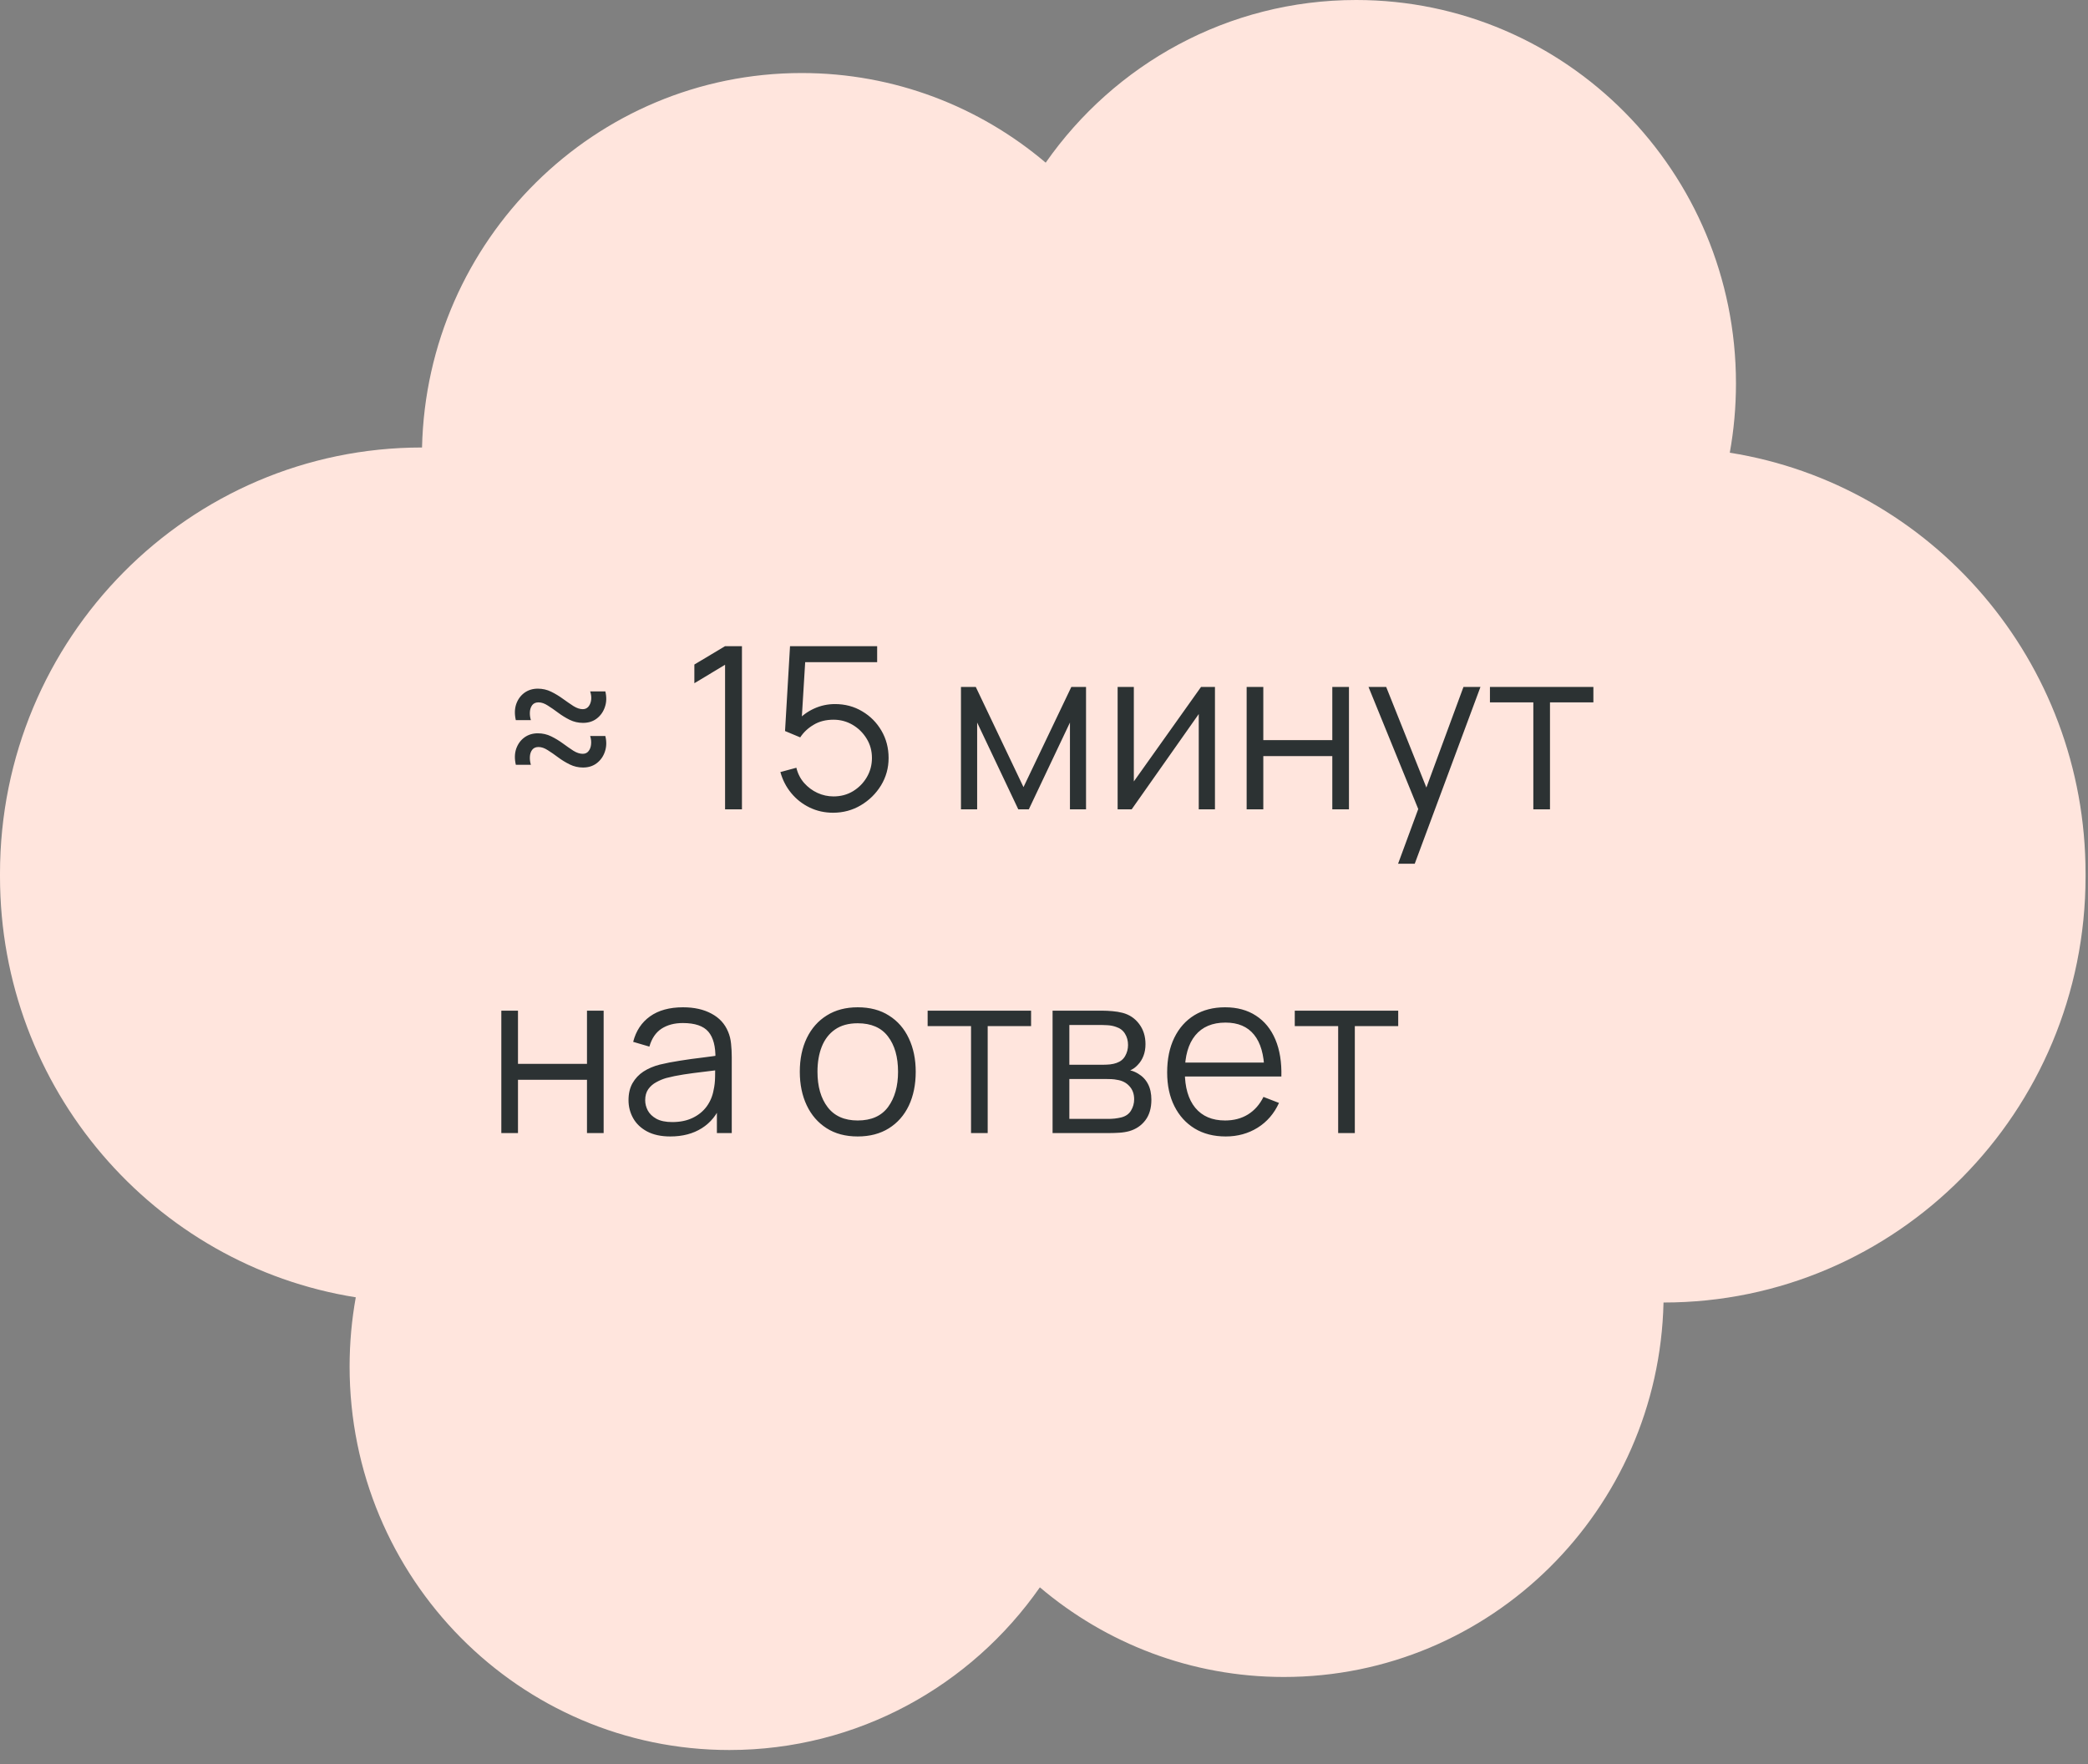
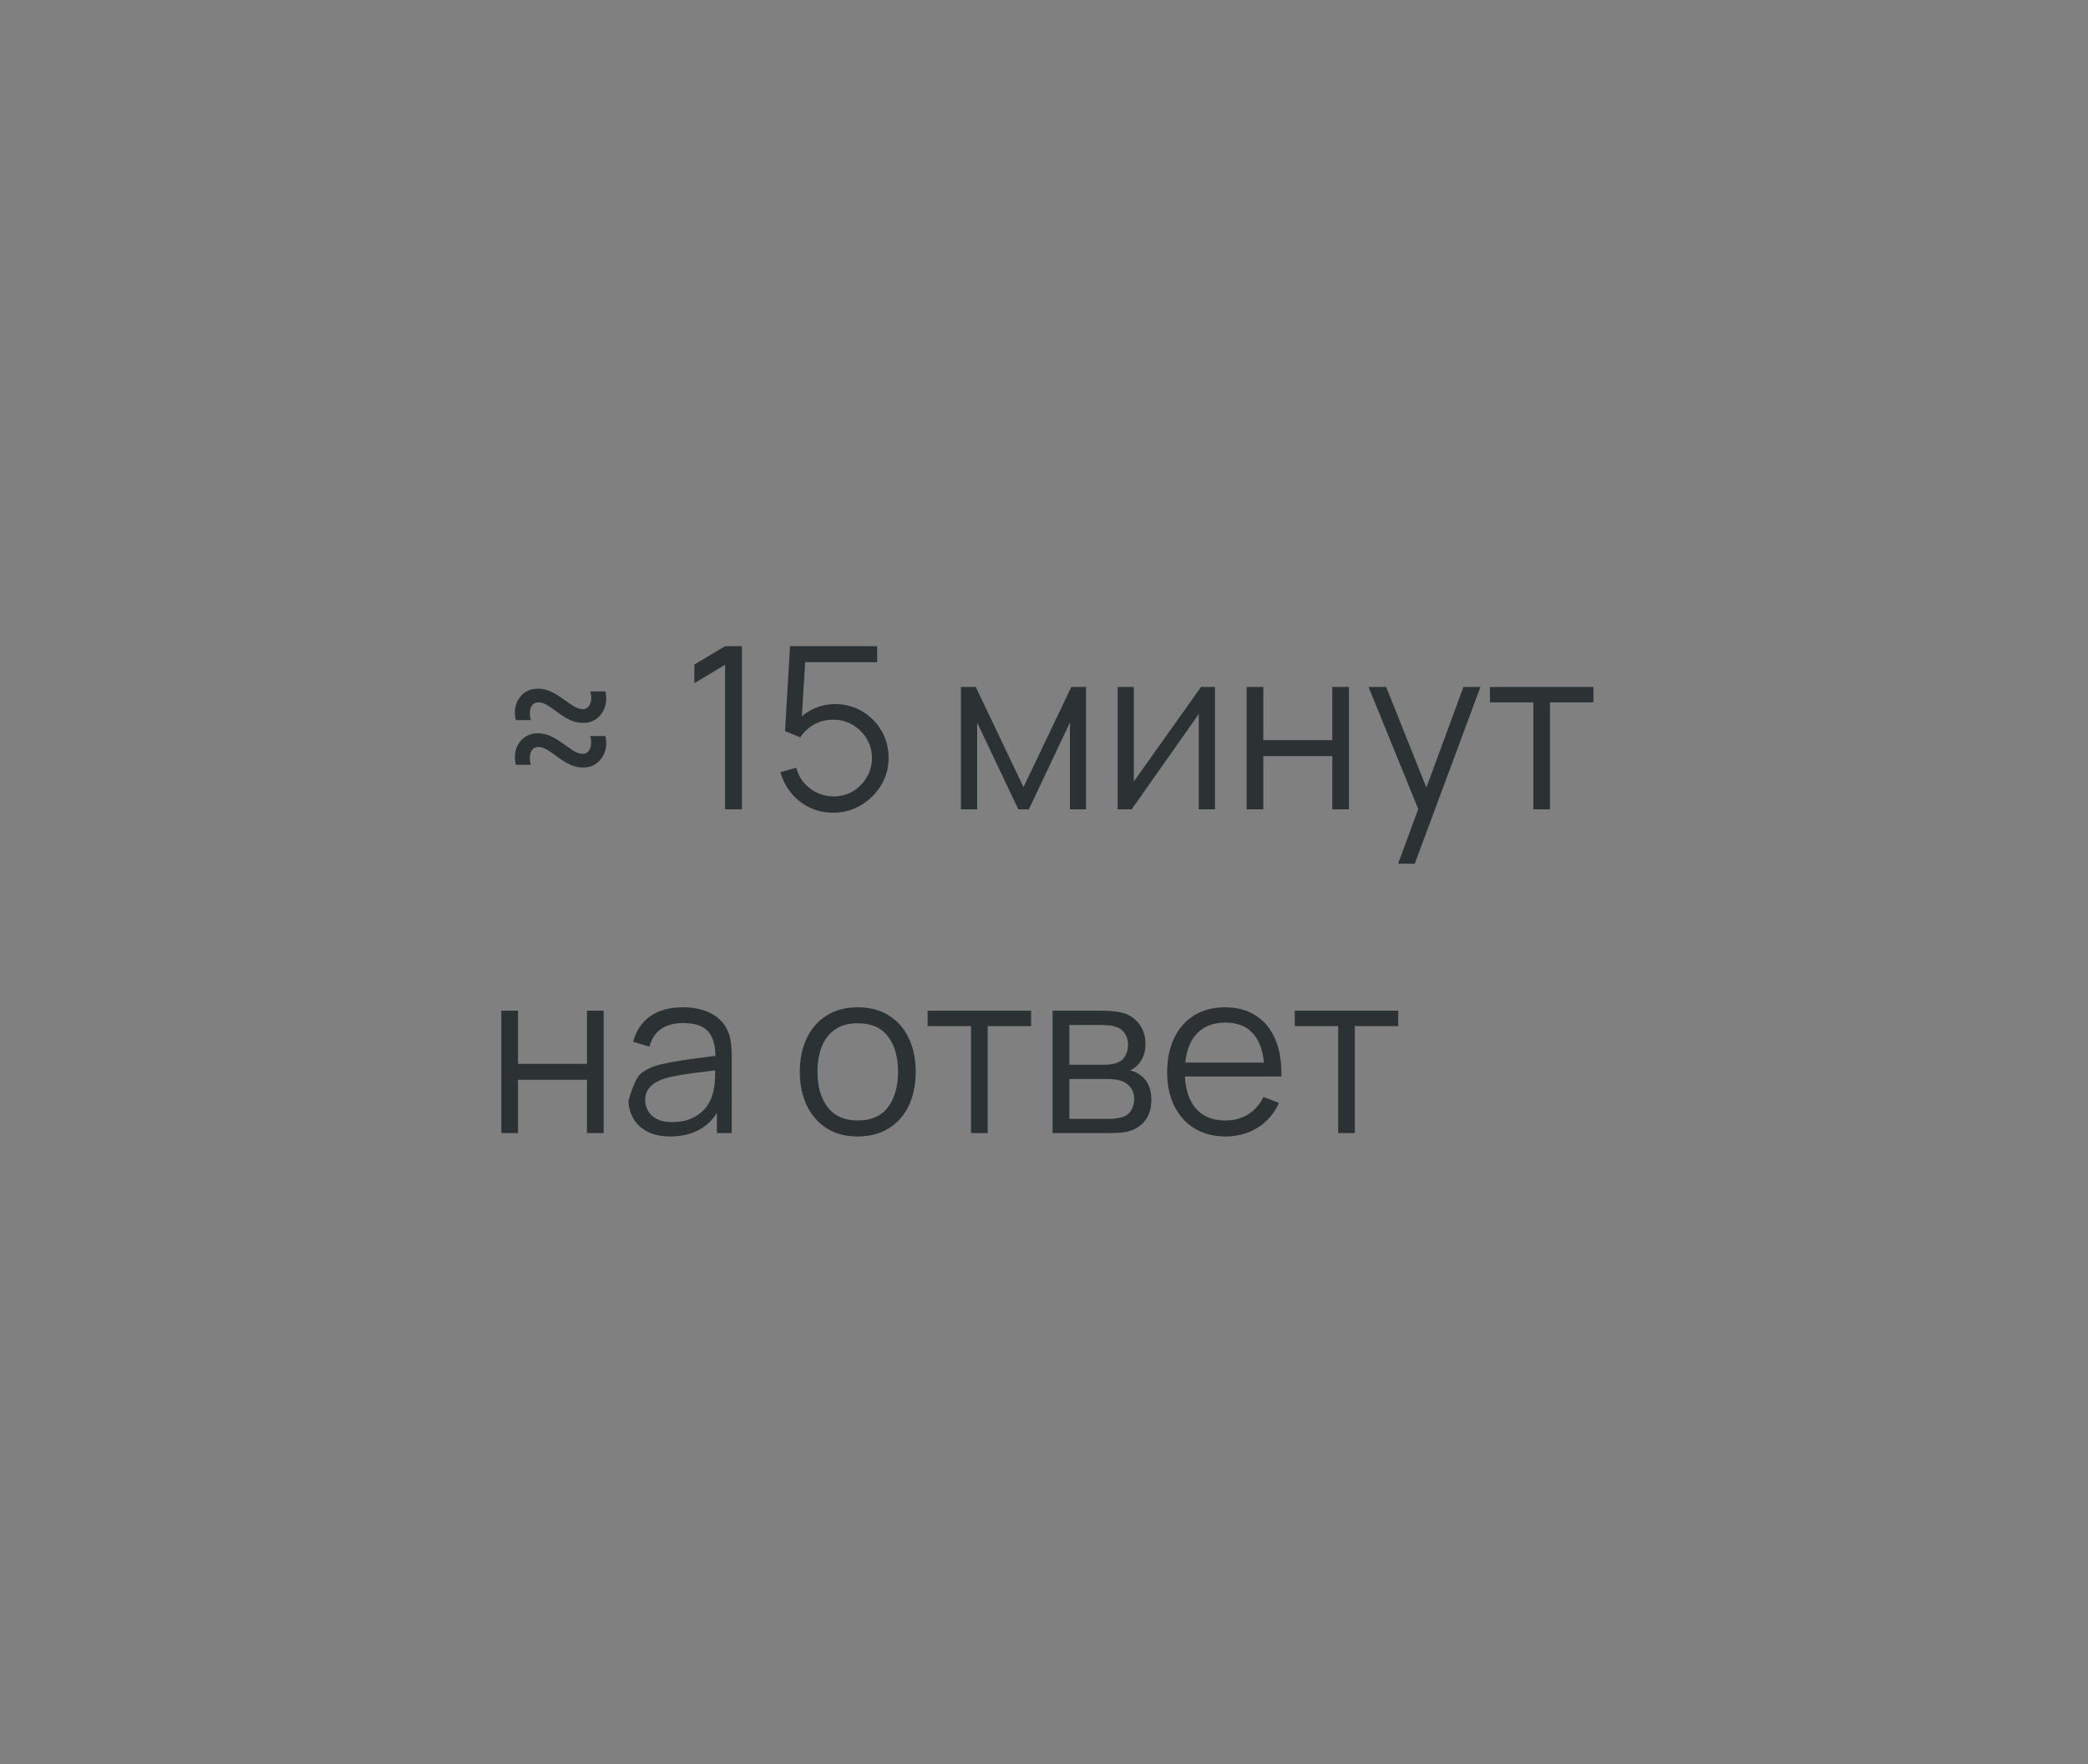
<svg xmlns="http://www.w3.org/2000/svg" width="129" height="109" viewBox="0 0 129 109" fill="none">
  <rect x="0" y="0" width="129" height="109" fill="#808080" stroke="none" />
-   <path fill-rule="evenodd" clip-rule="evenodd" d="M102.775 80.469H102.782C117.178 80.469 128.849 68.685 128.849 54.147C128.849 54.117 128.849 54.087 128.849 54.058C128.849 54.028 128.849 53.998 128.849 53.968C128.849 40.835 119.324 29.948 106.869 27.968C107.12 26.58 107.251 25.15 107.251 23.689C107.251 10.606 96.747 0 83.789 0C75.861 0 68.852 3.971 64.605 10.05C60.528 6.594 55.269 4.512 49.529 4.512C36.755 4.512 26.366 14.819 26.074 27.646H26.068C11.671 27.646 4.36547e-06 39.431 3.09458e-06 53.968C3.09198e-06 53.998 5.20116e-05 54.027 0 54.057C4.99522e-05 54.087 0 54.117 0 54.147C0 67.281 9.525 78.167 21.981 80.147C21.73 81.535 21.599 82.965 21.599 84.426C21.599 97.509 32.103 108.115 45.06 108.115C52.988 108.115 59.998 104.145 64.245 98.065C68.322 101.521 73.58 103.603 79.32 103.603C92.094 103.603 102.483 93.296 102.775 80.469Z" fill="#FFE5DD" />
-   <path d="M36.02 44.659C35.726 44.659 35.451 44.596 35.194 44.47C34.942 44.344 34.704 44.197 34.48 44.029C34.256 43.861 34.044 43.714 33.843 43.588C33.642 43.457 33.451 43.392 33.269 43.392C33.096 43.392 32.966 43.45 32.877 43.567C32.793 43.684 32.746 43.826 32.737 43.994C32.728 44.162 32.749 44.328 32.8 44.491H31.869C31.785 44.127 31.792 43.798 31.89 43.504C31.993 43.21 32.161 42.977 32.394 42.804C32.632 42.631 32.91 42.545 33.227 42.545C33.521 42.545 33.796 42.608 34.053 42.734C34.31 42.86 34.552 43.007 34.781 43.175C35.014 43.343 35.231 43.492 35.432 43.623C35.637 43.749 35.826 43.812 35.999 43.812C36.214 43.812 36.368 43.7 36.461 43.476C36.554 43.252 36.554 42.998 36.461 42.713H37.399C37.483 43.063 37.474 43.385 37.371 43.679C37.273 43.973 37.105 44.211 36.867 44.393C36.634 44.57 36.351 44.659 36.02 44.659ZM36.02 47.417C35.731 47.417 35.458 47.354 35.201 47.228C34.944 47.102 34.704 46.955 34.48 46.787C34.256 46.619 34.044 46.472 33.843 46.346C33.642 46.215 33.451 46.15 33.269 46.15C33.096 46.15 32.966 46.208 32.877 46.325C32.793 46.437 32.746 46.579 32.737 46.752C32.728 46.92 32.749 47.086 32.8 47.249H31.869C31.785 46.885 31.792 46.556 31.89 46.262C31.993 45.968 32.161 45.735 32.394 45.562C32.632 45.389 32.91 45.303 33.227 45.303C33.521 45.303 33.796 45.366 34.053 45.492C34.31 45.618 34.552 45.765 34.781 45.933C35.01 46.101 35.224 46.25 35.425 46.381C35.63 46.507 35.822 46.57 35.999 46.57C36.158 46.57 36.279 46.514 36.363 46.402C36.452 46.29 36.503 46.152 36.517 45.989C36.536 45.821 36.517 45.648 36.461 45.471H37.399C37.483 45.816 37.474 46.138 37.371 46.437C37.273 46.731 37.105 46.969 36.867 47.151C36.634 47.328 36.351 47.417 36.02 47.417ZM44.796 50V41.068L42.899 42.209V41.054L44.796 39.92H45.839V50H44.796ZM51.469 50.21C50.946 50.21 50.463 50.103 50.02 49.888C49.576 49.673 49.198 49.377 48.886 48.999C48.573 48.621 48.349 48.187 48.214 47.697L49.201 47.431C49.289 47.795 49.45 48.11 49.684 48.376C49.917 48.637 50.19 48.84 50.503 48.985C50.82 49.13 51.151 49.202 51.497 49.202C51.945 49.202 52.346 49.095 52.701 48.88C53.06 48.661 53.345 48.371 53.555 48.012C53.765 47.653 53.87 47.258 53.87 46.829C53.87 46.386 53.76 45.987 53.541 45.632C53.321 45.273 53.032 44.988 52.673 44.778C52.313 44.568 51.921 44.463 51.497 44.463C51.021 44.463 50.61 44.568 50.265 44.778C49.919 44.983 49.644 45.242 49.439 45.555L48.501 45.163L48.809 39.92H54.192V40.907H49.264L49.775 40.424L49.502 44.897L49.243 44.554C49.532 44.223 49.882 43.964 50.293 43.777C50.703 43.59 51.135 43.497 51.588 43.497C52.208 43.497 52.768 43.646 53.268 43.945C53.767 44.239 54.164 44.638 54.458 45.142C54.752 45.646 54.899 46.208 54.899 46.829C54.899 47.445 54.742 48.01 54.43 48.523C54.117 49.032 53.702 49.44 53.184 49.748C52.666 50.056 52.094 50.21 51.469 50.21ZM59.37 50V42.44H60.286L63.233 48.628L66.188 42.44H67.097V50H66.103V44.638L63.562 50H62.911L60.37 44.638V50H59.37ZM75.062 42.44V50H74.061V44.113L69.917 50H69.049V42.44H70.05V48.278L74.201 42.44H75.062ZM77.02 50V42.44H78.049V45.723H82.312V42.44H83.341V50H82.312V46.71H78.049V50H77.02ZM86.376 53.36L87.839 49.391L87.86 50.567L84.549 42.44H85.641L88.357 49.237H87.909L90.415 42.44H91.465L87.405 53.36H86.376ZM94.732 50V43.392H92.051V42.44H98.442V43.392H95.761V50H94.732ZM30.973 70V62.44H32.002V65.723H36.265V62.44H37.294V70H36.265V66.71H32.002V70H30.973ZM41.414 70.21C40.845 70.21 40.367 70.107 39.98 69.902C39.597 69.697 39.31 69.424 39.118 69.083C38.927 68.742 38.831 68.371 38.831 67.97C38.831 67.559 38.913 67.209 39.077 66.92C39.245 66.626 39.471 66.386 39.755 66.199C40.045 66.012 40.379 65.87 40.757 65.772C41.139 65.679 41.562 65.597 42.023 65.527C42.49 65.452 42.945 65.389 43.389 65.338C43.837 65.282 44.228 65.228 44.565 65.177L44.2 65.401C44.215 64.654 44.07 64.101 43.767 63.742C43.463 63.383 42.936 63.203 42.184 63.203C41.666 63.203 41.228 63.32 40.868 63.553C40.514 63.786 40.264 64.155 40.12 64.659L39.118 64.365C39.291 63.688 39.639 63.163 40.161 62.79C40.684 62.417 41.363 62.23 42.199 62.23C42.889 62.23 43.475 62.361 43.956 62.622C44.441 62.879 44.784 63.252 44.984 63.742C45.078 63.961 45.139 64.206 45.166 64.477C45.194 64.748 45.209 65.023 45.209 65.303V70H44.291V68.103L44.557 68.215C44.301 68.864 43.902 69.358 43.361 69.699C42.819 70.04 42.17 70.21 41.414 70.21ZM41.533 69.321C42.014 69.321 42.434 69.235 42.794 69.062C43.153 68.889 43.442 68.654 43.661 68.355C43.881 68.052 44.023 67.711 44.089 67.333C44.145 67.09 44.175 66.824 44.179 66.535C44.184 66.241 44.187 66.022 44.187 65.877L44.578 66.08C44.228 66.127 43.848 66.173 43.438 66.22C43.032 66.267 42.63 66.32 42.233 66.381C41.842 66.442 41.487 66.514 41.169 66.598C40.955 66.659 40.747 66.745 40.547 66.857C40.346 66.964 40.18 67.109 40.05 67.291C39.923 67.473 39.861 67.699 39.861 67.97C39.861 68.189 39.914 68.402 40.022 68.607C40.133 68.812 40.311 68.983 40.553 69.118C40.801 69.253 41.127 69.321 41.533 69.321ZM52.99 70.21C52.239 70.21 51.597 70.04 51.066 69.699C50.533 69.358 50.125 68.887 49.84 68.285C49.556 67.683 49.413 66.992 49.413 66.213C49.413 65.42 49.558 64.724 49.847 64.127C50.137 63.53 50.547 63.065 51.08 62.734C51.616 62.398 52.253 62.23 52.99 62.23C53.746 62.23 54.391 62.4 54.922 62.741C55.459 63.077 55.867 63.546 56.148 64.148C56.432 64.745 56.575 65.434 56.575 66.213C56.575 67.006 56.432 67.704 56.148 68.306C55.863 68.903 55.452 69.37 54.916 69.706C54.379 70.042 53.737 70.21 52.99 70.21ZM52.99 69.223C53.831 69.223 54.456 68.945 54.867 68.39C55.277 67.83 55.483 67.104 55.483 66.213C55.483 65.298 55.275 64.57 54.859 64.029C54.449 63.488 53.826 63.217 52.99 63.217C52.426 63.217 51.959 63.345 51.59 63.602C51.227 63.854 50.953 64.206 50.772 64.659C50.594 65.107 50.505 65.625 50.505 66.213C50.505 67.123 50.715 67.853 51.136 68.404C51.556 68.95 52.174 69.223 52.99 69.223ZM59.992 70V63.392H57.311V62.44H63.702V63.392H61.021V70H59.992ZM65.03 70V62.44H68.145C68.303 62.44 68.495 62.449 68.719 62.468C68.947 62.487 69.16 62.522 69.356 62.573C69.78 62.685 70.121 62.914 70.378 63.259C70.639 63.604 70.77 64.02 70.77 64.505C70.77 64.776 70.728 65.018 70.644 65.233C70.564 65.443 70.45 65.625 70.301 65.779C70.231 65.858 70.154 65.928 70.07 65.989C69.986 66.045 69.904 66.092 69.825 66.129C69.974 66.157 70.135 66.222 70.308 66.325C70.578 66.484 70.784 66.698 70.924 66.969C71.064 67.235 71.134 67.559 71.134 67.942C71.134 68.46 71.01 68.882 70.763 69.209C70.515 69.536 70.184 69.76 69.769 69.881C69.582 69.932 69.379 69.965 69.16 69.979C68.945 69.993 68.742 70 68.551 70H65.03ZM66.066 69.125H68.502C68.6 69.125 68.723 69.118 68.873 69.104C69.022 69.085 69.155 69.062 69.272 69.034C69.547 68.964 69.748 68.824 69.874 68.614C70.004 68.399 70.07 68.166 70.07 67.914C70.07 67.583 69.972 67.312 69.776 67.102C69.584 66.887 69.328 66.757 69.006 66.71C68.898 66.687 68.786 66.673 68.67 66.668C68.553 66.663 68.448 66.661 68.355 66.661H66.066V69.125ZM66.066 65.779H68.18C68.301 65.779 68.436 65.772 68.586 65.758C68.74 65.739 68.873 65.709 68.985 65.667C69.227 65.583 69.405 65.438 69.517 65.233C69.633 65.028 69.692 64.804 69.692 64.561C69.692 64.295 69.629 64.062 69.503 63.861C69.381 63.66 69.197 63.52 68.95 63.441C68.782 63.38 68.6 63.345 68.404 63.336C68.212 63.327 68.091 63.322 68.04 63.322H66.066V65.779ZM75.728 70.21C74.99 70.21 74.351 70.047 73.81 69.72C73.273 69.393 72.856 68.934 72.557 68.341C72.258 67.748 72.109 67.053 72.109 66.255C72.109 65.429 72.256 64.715 72.55 64.113C72.844 63.511 73.257 63.047 73.789 62.72C74.326 62.393 74.958 62.23 75.686 62.23C76.433 62.23 77.07 62.403 77.597 62.748C78.124 63.089 78.523 63.579 78.794 64.218C79.064 64.857 79.188 65.62 79.165 66.507H78.115V66.143C78.096 65.163 77.884 64.423 77.478 63.924C77.076 63.425 76.489 63.175 75.714 63.175C74.902 63.175 74.279 63.439 73.845 63.966C73.415 64.493 73.201 65.245 73.201 66.22C73.201 67.172 73.415 67.912 73.845 68.439C74.279 68.962 74.892 69.223 75.686 69.223C76.227 69.223 76.698 69.099 77.1 68.852C77.506 68.6 77.826 68.238 78.059 67.767L79.018 68.138C78.719 68.796 78.278 69.307 77.695 69.671C77.116 70.03 76.46 70.21 75.728 70.21ZM72.837 66.507V65.646H78.612V66.507H72.837ZM82.674 70V63.392H79.993V62.44H86.384V63.392H83.703V70H82.674Z" fill="#2C3233" />
+   <path d="M36.02 44.659C35.726 44.659 35.451 44.596 35.194 44.47C34.942 44.344 34.704 44.197 34.48 44.029C34.256 43.861 34.044 43.714 33.843 43.588C33.642 43.457 33.451 43.392 33.269 43.392C33.096 43.392 32.966 43.45 32.877 43.567C32.793 43.684 32.746 43.826 32.737 43.994C32.728 44.162 32.749 44.328 32.8 44.491H31.869C31.785 44.127 31.792 43.798 31.89 43.504C31.993 43.21 32.161 42.977 32.394 42.804C32.632 42.631 32.91 42.545 33.227 42.545C33.521 42.545 33.796 42.608 34.053 42.734C34.31 42.86 34.552 43.007 34.781 43.175C35.014 43.343 35.231 43.492 35.432 43.623C35.637 43.749 35.826 43.812 35.999 43.812C36.214 43.812 36.368 43.7 36.461 43.476C36.554 43.252 36.554 42.998 36.461 42.713H37.399C37.483 43.063 37.474 43.385 37.371 43.679C37.273 43.973 37.105 44.211 36.867 44.393C36.634 44.57 36.351 44.659 36.02 44.659ZM36.02 47.417C35.731 47.417 35.458 47.354 35.201 47.228C34.944 47.102 34.704 46.955 34.48 46.787C34.256 46.619 34.044 46.472 33.843 46.346C33.642 46.215 33.451 46.15 33.269 46.15C33.096 46.15 32.966 46.208 32.877 46.325C32.793 46.437 32.746 46.579 32.737 46.752C32.728 46.92 32.749 47.086 32.8 47.249H31.869C31.785 46.885 31.792 46.556 31.89 46.262C31.993 45.968 32.161 45.735 32.394 45.562C32.632 45.389 32.91 45.303 33.227 45.303C33.521 45.303 33.796 45.366 34.053 45.492C34.31 45.618 34.552 45.765 34.781 45.933C35.01 46.101 35.224 46.25 35.425 46.381C35.63 46.507 35.822 46.57 35.999 46.57C36.158 46.57 36.279 46.514 36.363 46.402C36.452 46.29 36.503 46.152 36.517 45.989C36.536 45.821 36.517 45.648 36.461 45.471H37.399C37.483 45.816 37.474 46.138 37.371 46.437C37.273 46.731 37.105 46.969 36.867 47.151C36.634 47.328 36.351 47.417 36.02 47.417ZM44.796 50V41.068L42.899 42.209V41.054L44.796 39.92H45.839V50H44.796ZM51.469 50.21C50.946 50.21 50.463 50.103 50.02 49.888C49.576 49.673 49.198 49.377 48.886 48.999C48.573 48.621 48.349 48.187 48.214 47.697L49.201 47.431C49.289 47.795 49.45 48.11 49.684 48.376C49.917 48.637 50.19 48.84 50.503 48.985C50.82 49.13 51.151 49.202 51.497 49.202C51.945 49.202 52.346 49.095 52.701 48.88C53.06 48.661 53.345 48.371 53.555 48.012C53.765 47.653 53.87 47.258 53.87 46.829C53.87 46.386 53.76 45.987 53.541 45.632C53.321 45.273 53.032 44.988 52.673 44.778C52.313 44.568 51.921 44.463 51.497 44.463C51.021 44.463 50.61 44.568 50.265 44.778C49.919 44.983 49.644 45.242 49.439 45.555L48.501 45.163L48.809 39.92H54.192V40.907H49.264L49.775 40.424L49.502 44.897L49.243 44.554C49.532 44.223 49.882 43.964 50.293 43.777C50.703 43.59 51.135 43.497 51.588 43.497C52.208 43.497 52.768 43.646 53.268 43.945C53.767 44.239 54.164 44.638 54.458 45.142C54.752 45.646 54.899 46.208 54.899 46.829C54.899 47.445 54.742 48.01 54.43 48.523C54.117 49.032 53.702 49.44 53.184 49.748C52.666 50.056 52.094 50.21 51.469 50.21ZM59.37 50V42.44H60.286L63.233 48.628L66.188 42.44H67.097V50H66.103V44.638L63.562 50H62.911L60.37 44.638V50H59.37ZM75.062 42.44V50H74.061V44.113L69.917 50H69.049V42.44H70.05V48.278L74.201 42.44H75.062ZM77.02 50V42.44H78.049V45.723H82.312V42.44H83.341V50H82.312V46.71H78.049V50H77.02ZM86.376 53.36L87.839 49.391L87.86 50.567L84.549 42.44H85.641L88.357 49.237H87.909L90.415 42.44H91.465L87.405 53.36H86.376ZM94.732 50V43.392H92.051V42.44H98.442V43.392H95.761V50H94.732ZM30.973 70V62.44H32.002V65.723H36.265V62.44H37.294V70H36.265V66.71H32.002V70H30.973ZM41.414 70.21C40.845 70.21 40.367 70.107 39.98 69.902C39.597 69.697 39.31 69.424 39.118 69.083C38.927 68.742 38.831 68.371 38.831 67.97C39.245 66.626 39.471 66.386 39.755 66.199C40.045 66.012 40.379 65.87 40.757 65.772C41.139 65.679 41.562 65.597 42.023 65.527C42.49 65.452 42.945 65.389 43.389 65.338C43.837 65.282 44.228 65.228 44.565 65.177L44.2 65.401C44.215 64.654 44.07 64.101 43.767 63.742C43.463 63.383 42.936 63.203 42.184 63.203C41.666 63.203 41.228 63.32 40.868 63.553C40.514 63.786 40.264 64.155 40.12 64.659L39.118 64.365C39.291 63.688 39.639 63.163 40.161 62.79C40.684 62.417 41.363 62.23 42.199 62.23C42.889 62.23 43.475 62.361 43.956 62.622C44.441 62.879 44.784 63.252 44.984 63.742C45.078 63.961 45.139 64.206 45.166 64.477C45.194 64.748 45.209 65.023 45.209 65.303V70H44.291V68.103L44.557 68.215C44.301 68.864 43.902 69.358 43.361 69.699C42.819 70.04 42.17 70.21 41.414 70.21ZM41.533 69.321C42.014 69.321 42.434 69.235 42.794 69.062C43.153 68.889 43.442 68.654 43.661 68.355C43.881 68.052 44.023 67.711 44.089 67.333C44.145 67.09 44.175 66.824 44.179 66.535C44.184 66.241 44.187 66.022 44.187 65.877L44.578 66.08C44.228 66.127 43.848 66.173 43.438 66.22C43.032 66.267 42.63 66.32 42.233 66.381C41.842 66.442 41.487 66.514 41.169 66.598C40.955 66.659 40.747 66.745 40.547 66.857C40.346 66.964 40.18 67.109 40.05 67.291C39.923 67.473 39.861 67.699 39.861 67.97C39.861 68.189 39.914 68.402 40.022 68.607C40.133 68.812 40.311 68.983 40.553 69.118C40.801 69.253 41.127 69.321 41.533 69.321ZM52.99 70.21C52.239 70.21 51.597 70.04 51.066 69.699C50.533 69.358 50.125 68.887 49.84 68.285C49.556 67.683 49.413 66.992 49.413 66.213C49.413 65.42 49.558 64.724 49.847 64.127C50.137 63.53 50.547 63.065 51.08 62.734C51.616 62.398 52.253 62.23 52.99 62.23C53.746 62.23 54.391 62.4 54.922 62.741C55.459 63.077 55.867 63.546 56.148 64.148C56.432 64.745 56.575 65.434 56.575 66.213C56.575 67.006 56.432 67.704 56.148 68.306C55.863 68.903 55.452 69.37 54.916 69.706C54.379 70.042 53.737 70.21 52.99 70.21ZM52.99 69.223C53.831 69.223 54.456 68.945 54.867 68.39C55.277 67.83 55.483 67.104 55.483 66.213C55.483 65.298 55.275 64.57 54.859 64.029C54.449 63.488 53.826 63.217 52.99 63.217C52.426 63.217 51.959 63.345 51.59 63.602C51.227 63.854 50.953 64.206 50.772 64.659C50.594 65.107 50.505 65.625 50.505 66.213C50.505 67.123 50.715 67.853 51.136 68.404C51.556 68.95 52.174 69.223 52.99 69.223ZM59.992 70V63.392H57.311V62.44H63.702V63.392H61.021V70H59.992ZM65.03 70V62.44H68.145C68.303 62.44 68.495 62.449 68.719 62.468C68.947 62.487 69.16 62.522 69.356 62.573C69.78 62.685 70.121 62.914 70.378 63.259C70.639 63.604 70.77 64.02 70.77 64.505C70.77 64.776 70.728 65.018 70.644 65.233C70.564 65.443 70.45 65.625 70.301 65.779C70.231 65.858 70.154 65.928 70.07 65.989C69.986 66.045 69.904 66.092 69.825 66.129C69.974 66.157 70.135 66.222 70.308 66.325C70.578 66.484 70.784 66.698 70.924 66.969C71.064 67.235 71.134 67.559 71.134 67.942C71.134 68.46 71.01 68.882 70.763 69.209C70.515 69.536 70.184 69.76 69.769 69.881C69.582 69.932 69.379 69.965 69.16 69.979C68.945 69.993 68.742 70 68.551 70H65.03ZM66.066 69.125H68.502C68.6 69.125 68.723 69.118 68.873 69.104C69.022 69.085 69.155 69.062 69.272 69.034C69.547 68.964 69.748 68.824 69.874 68.614C70.004 68.399 70.07 68.166 70.07 67.914C70.07 67.583 69.972 67.312 69.776 67.102C69.584 66.887 69.328 66.757 69.006 66.71C68.898 66.687 68.786 66.673 68.67 66.668C68.553 66.663 68.448 66.661 68.355 66.661H66.066V69.125ZM66.066 65.779H68.18C68.301 65.779 68.436 65.772 68.586 65.758C68.74 65.739 68.873 65.709 68.985 65.667C69.227 65.583 69.405 65.438 69.517 65.233C69.633 65.028 69.692 64.804 69.692 64.561C69.692 64.295 69.629 64.062 69.503 63.861C69.381 63.66 69.197 63.52 68.95 63.441C68.782 63.38 68.6 63.345 68.404 63.336C68.212 63.327 68.091 63.322 68.04 63.322H66.066V65.779ZM75.728 70.21C74.99 70.21 74.351 70.047 73.81 69.72C73.273 69.393 72.856 68.934 72.557 68.341C72.258 67.748 72.109 67.053 72.109 66.255C72.109 65.429 72.256 64.715 72.55 64.113C72.844 63.511 73.257 63.047 73.789 62.72C74.326 62.393 74.958 62.23 75.686 62.23C76.433 62.23 77.07 62.403 77.597 62.748C78.124 63.089 78.523 63.579 78.794 64.218C79.064 64.857 79.188 65.62 79.165 66.507H78.115V66.143C78.096 65.163 77.884 64.423 77.478 63.924C77.076 63.425 76.489 63.175 75.714 63.175C74.902 63.175 74.279 63.439 73.845 63.966C73.415 64.493 73.201 65.245 73.201 66.22C73.201 67.172 73.415 67.912 73.845 68.439C74.279 68.962 74.892 69.223 75.686 69.223C76.227 69.223 76.698 69.099 77.1 68.852C77.506 68.6 77.826 68.238 78.059 67.767L79.018 68.138C78.719 68.796 78.278 69.307 77.695 69.671C77.116 70.03 76.46 70.21 75.728 70.21ZM72.837 66.507V65.646H78.612V66.507H72.837ZM82.674 70V63.392H79.993V62.44H86.384V63.392H83.703V70H82.674Z" fill="#2C3233" />
</svg>